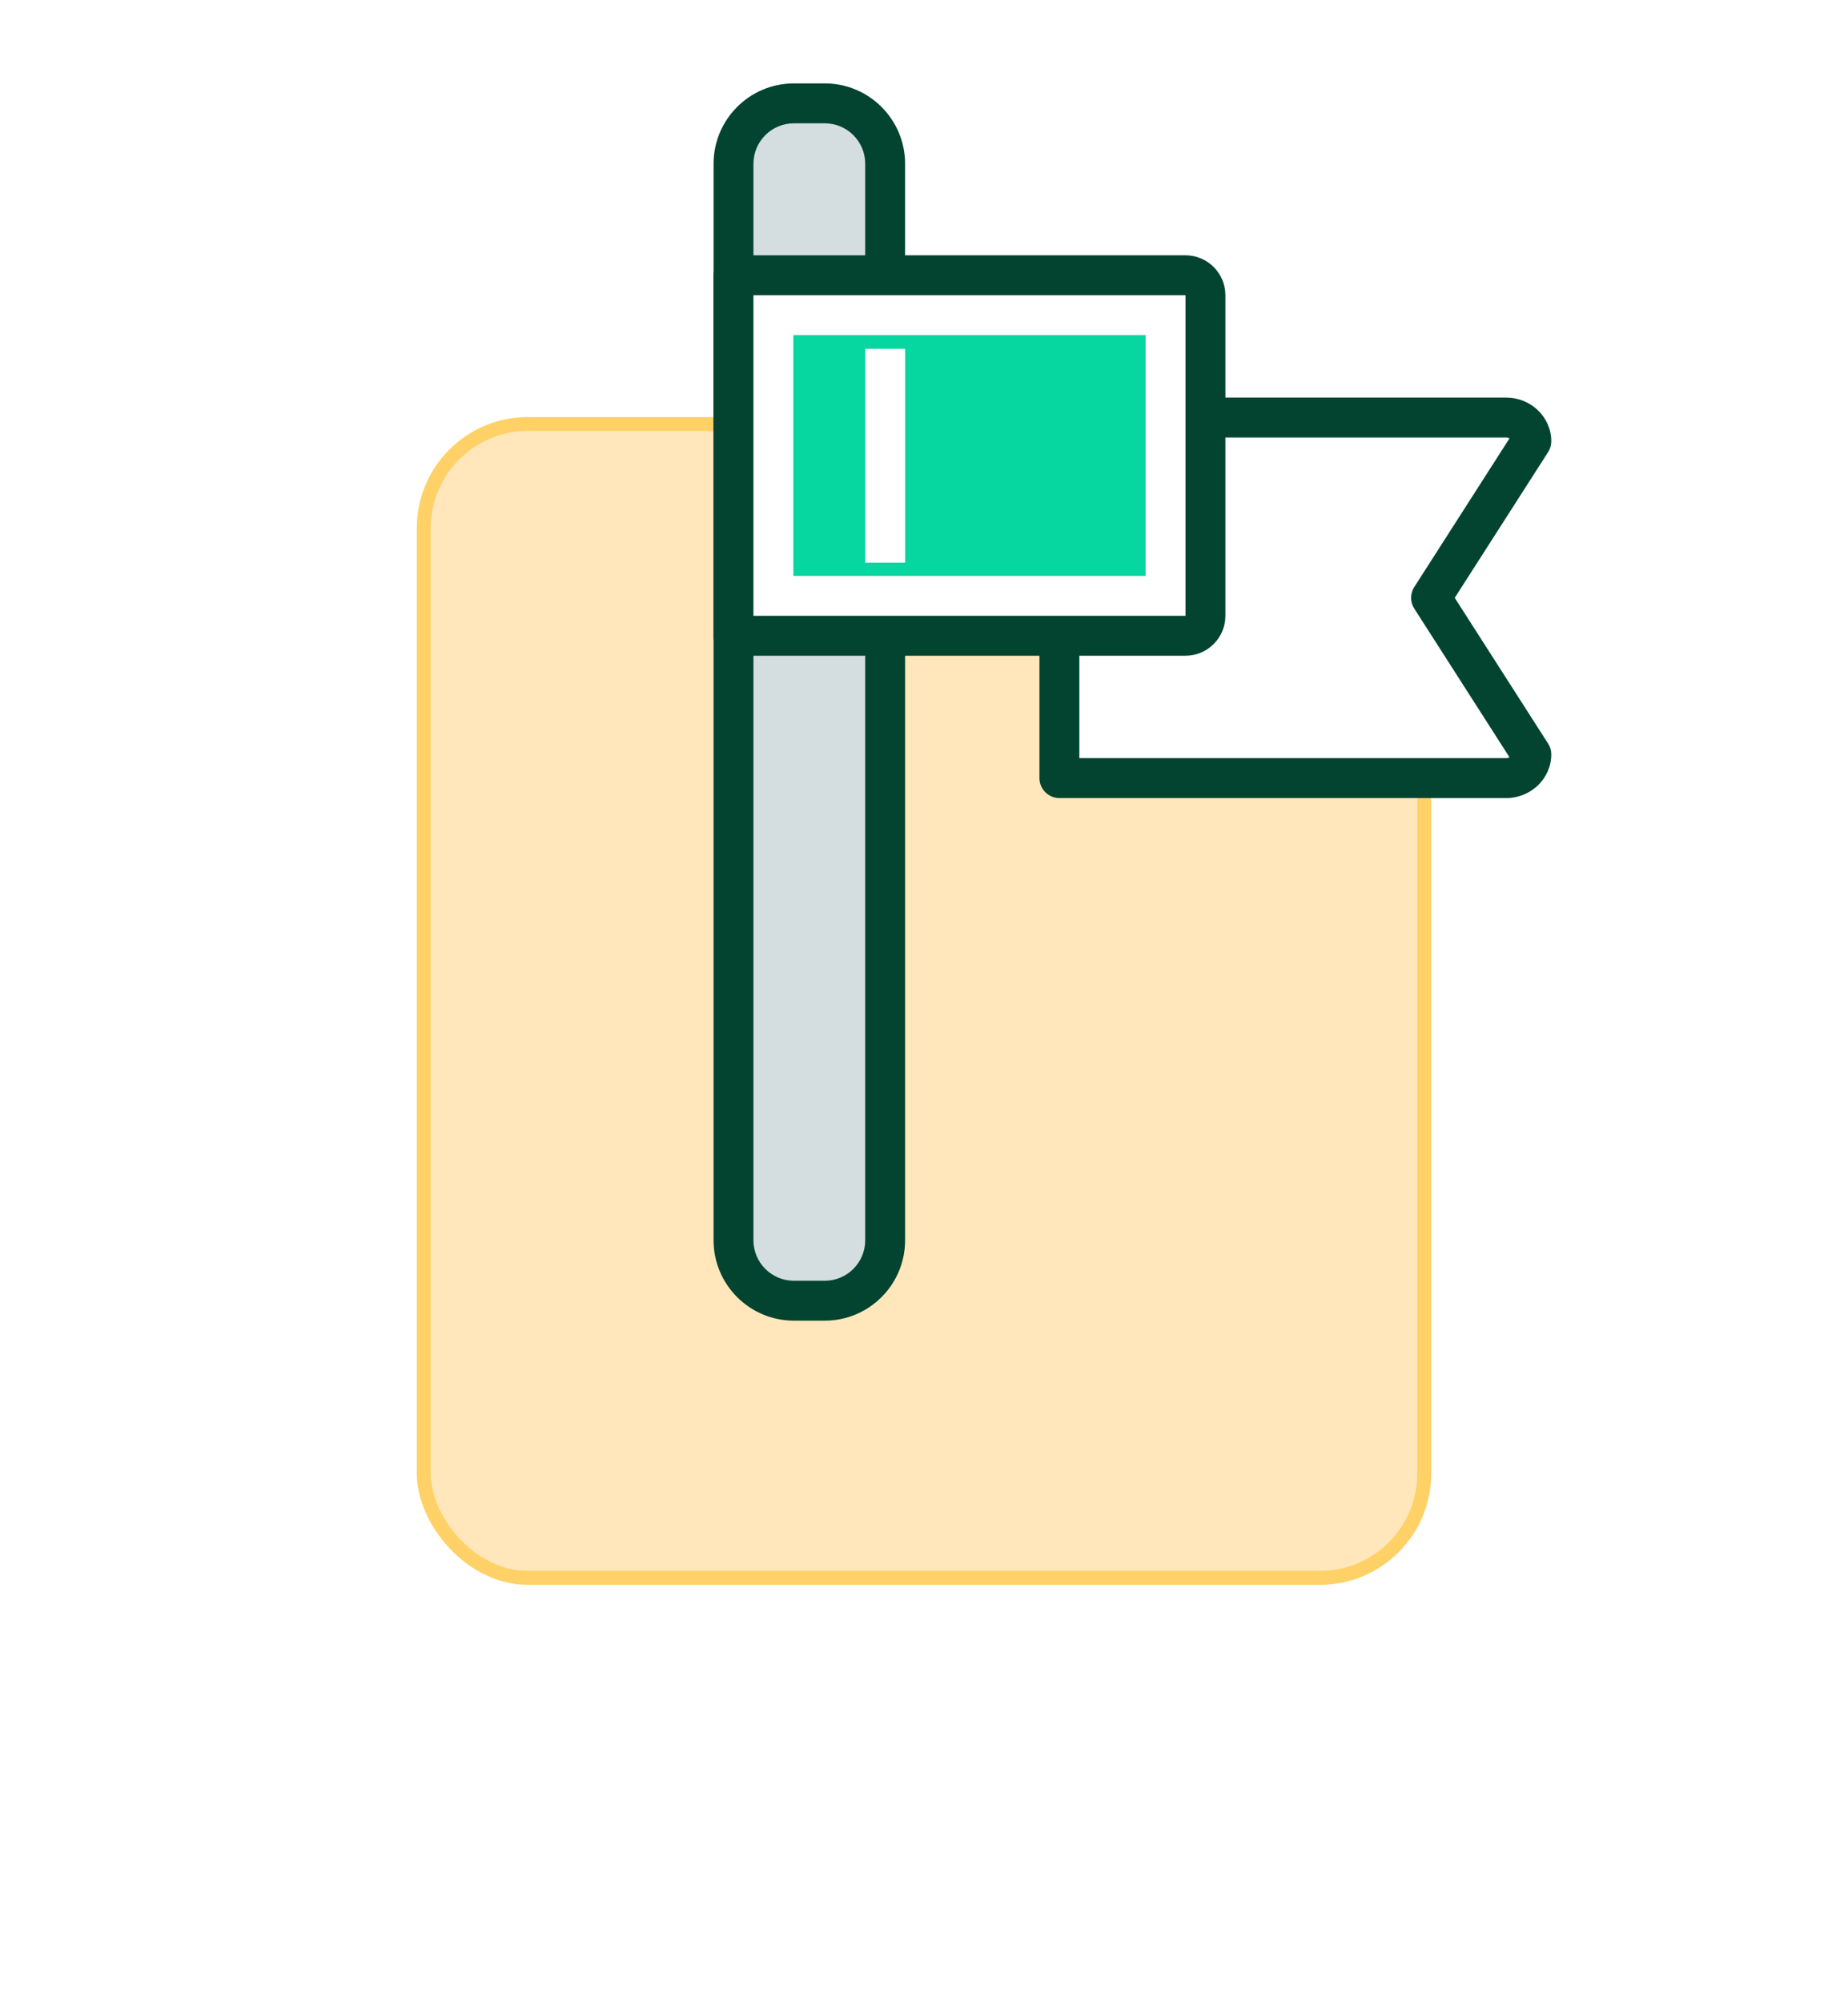
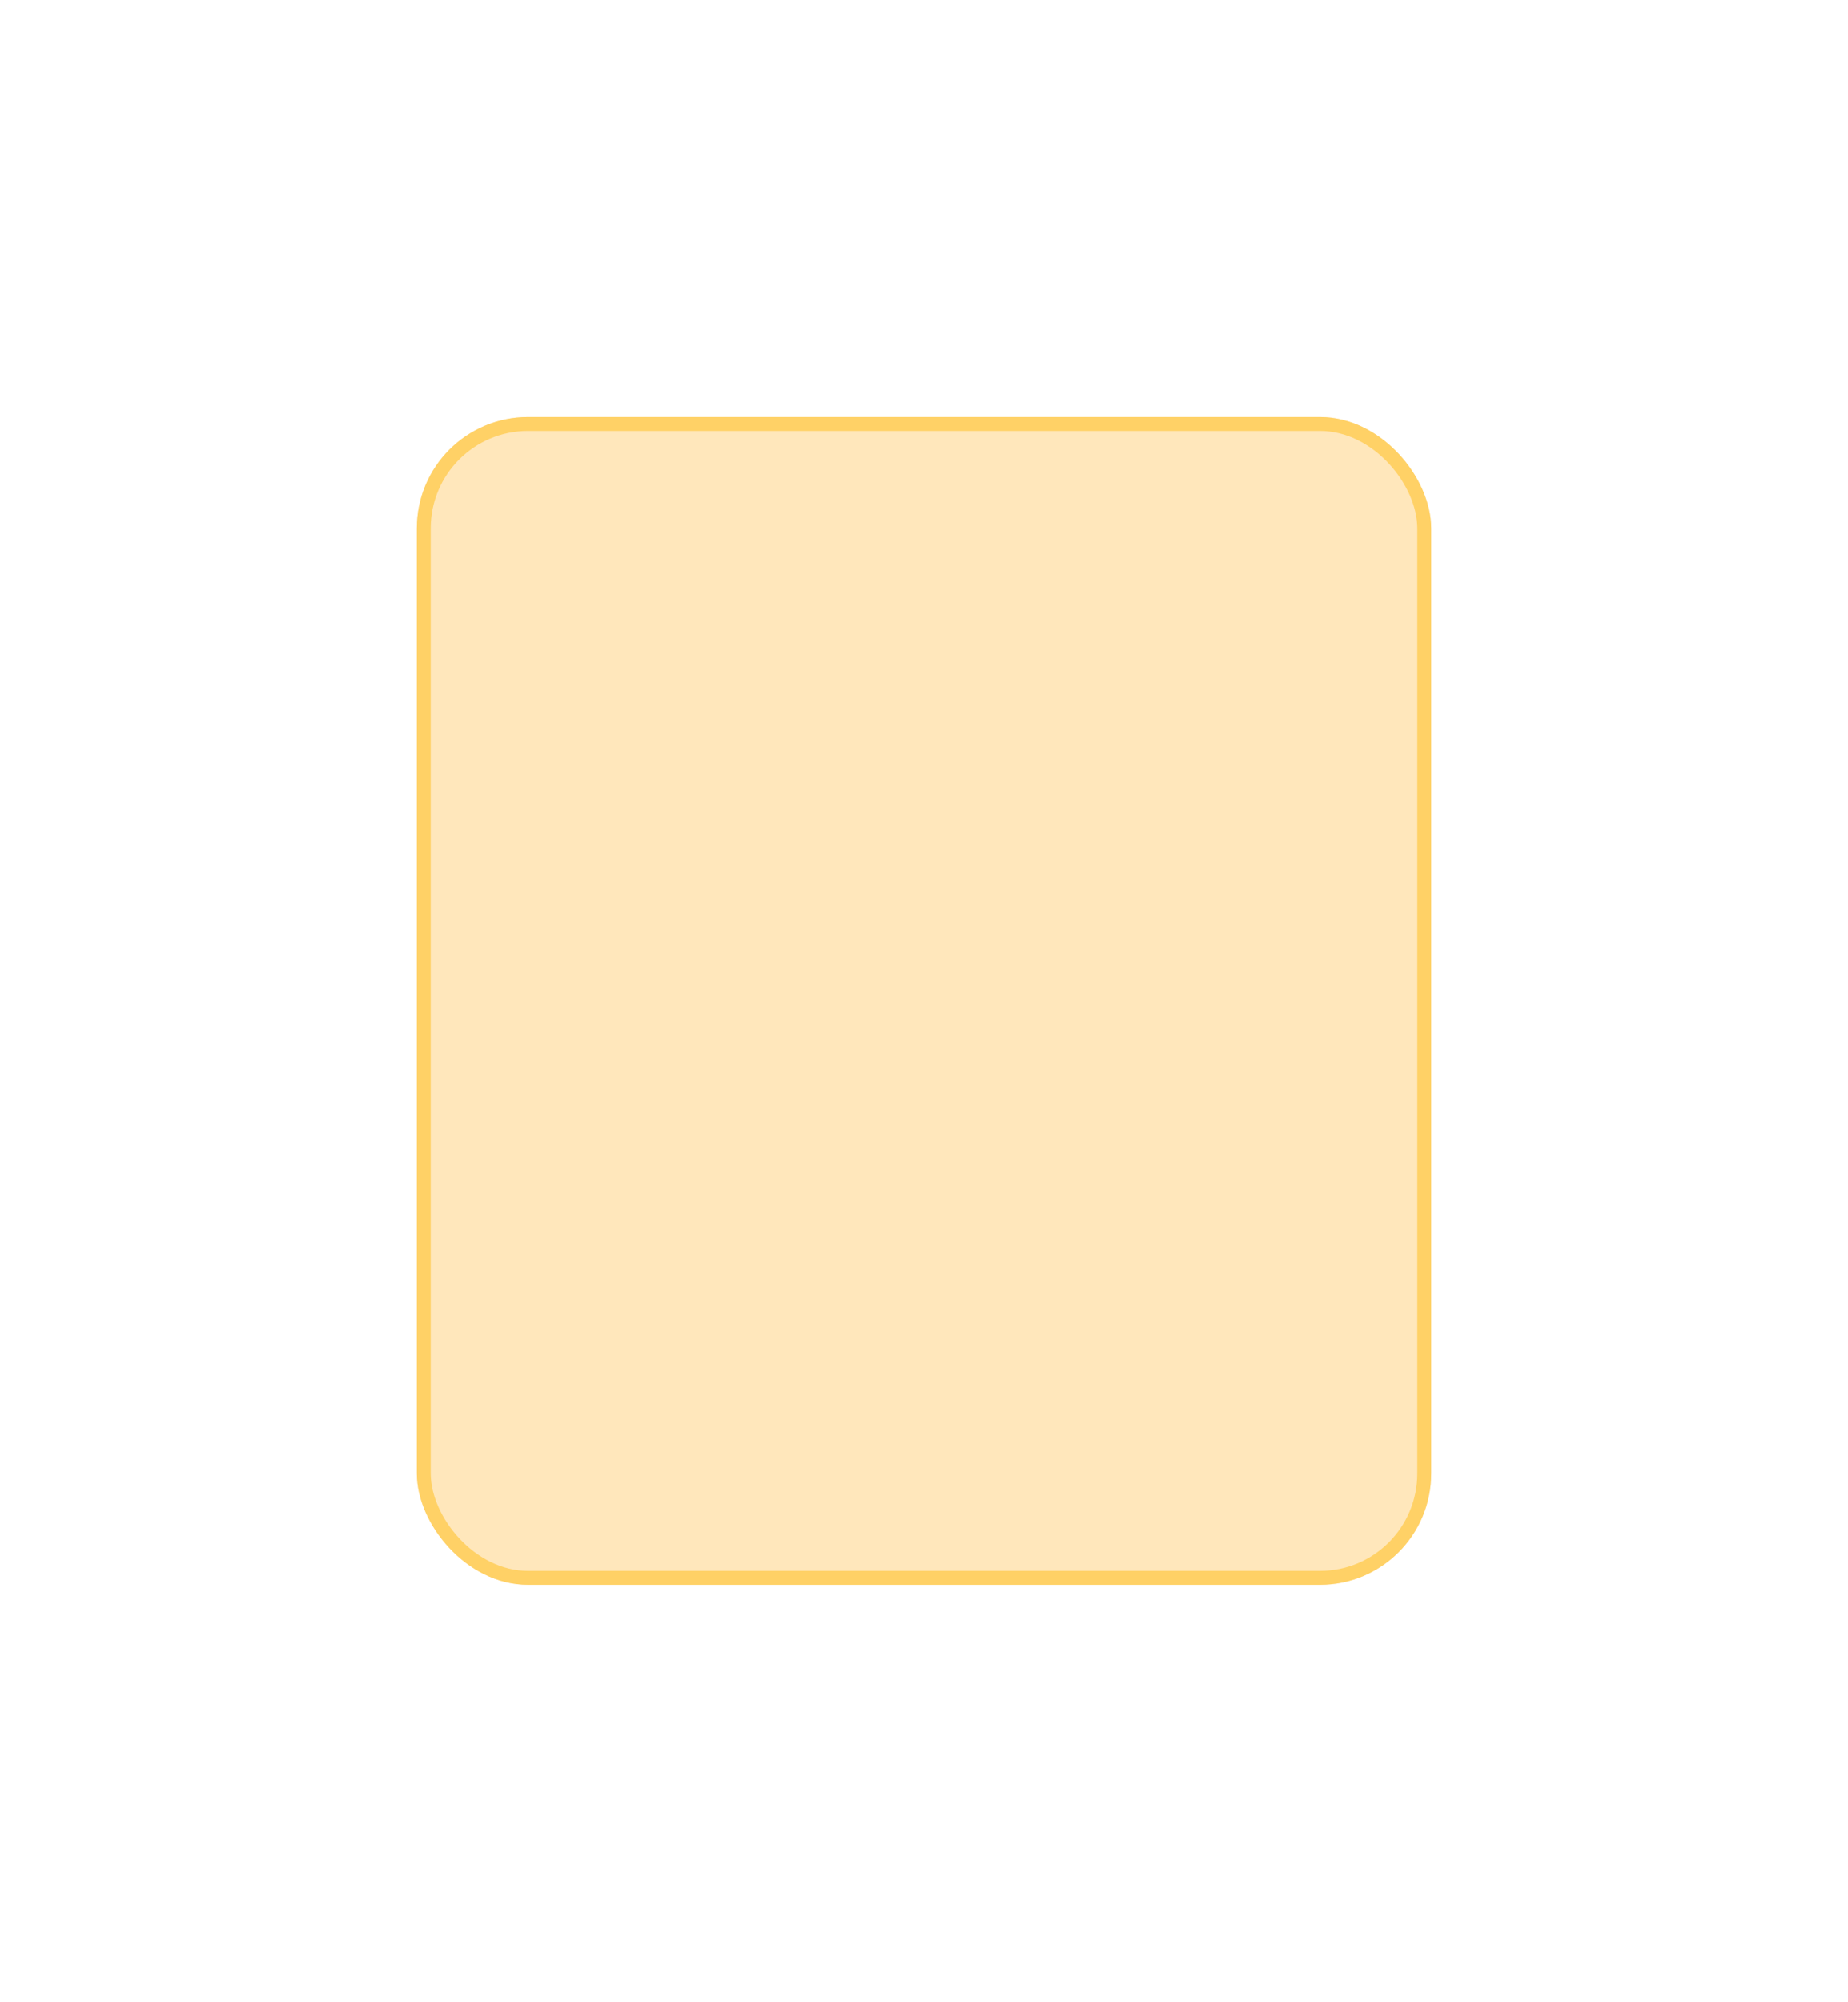
<svg xmlns="http://www.w3.org/2000/svg" width="133" height="144" viewBox="0 0 133 144" fill="none">
  <g filter="url(#filter0_d_2233_33170)">
    <rect x="30" y="30" width="73" height="84" rx="8" fill="#FFE7BB" />
    <rect x="30.5" y="30.5" width="72" height="83" rx="7.5" stroke="#FFD166" />
  </g>
  <g clip-path="url(#clip0_2233_33170)">
    <path d="M108.405 30.037H76.244V55.971H108.405C109.401 55.971 110.209 55.207 110.209 54.264L102.993 43.002L110.209 31.743C110.209 30.801 109.401 30.037 108.405 30.037Z" fill="white" />
    <path d="M108.405 57.406H76.244C75.451 57.406 74.809 56.763 74.809 55.971V30.037C74.809 29.245 75.451 28.602 76.244 28.602H108.405C110.19 28.602 111.645 30.011 111.645 31.744C111.645 32.018 111.566 32.286 111.418 32.519L104.697 43.005L111.418 53.492C111.566 53.721 111.645 53.99 111.645 54.265C111.645 55.997 110.19 57.406 108.405 57.406ZM77.68 54.535H108.405C108.496 54.535 108.575 54.509 108.636 54.472L101.784 43.777C101.481 43.305 101.481 42.701 101.784 42.228L108.637 31.536C108.575 31.497 108.496 31.473 108.405 31.473H77.68V54.535ZM110.209 31.744H110.223H110.209Z" fill="#024430" />
    <path d="M59.363 7.436H57.132C54.734 7.436 52.79 9.379 52.79 11.778V89.222C52.79 91.621 54.734 93.565 57.132 93.565H59.363C61.762 93.565 63.706 91.621 63.706 89.222V11.778C63.706 9.379 61.76 7.436 59.363 7.436Z" fill="#D4DDE0" />
    <path d="M59.363 95H57.132C53.947 95 51.355 92.407 51.355 89.222V11.778C51.355 8.593 53.947 6 57.132 6H59.363C62.548 6 65.139 8.593 65.139 11.778V89.222C65.141 92.407 62.548 95 59.363 95ZM57.132 8.871C55.529 8.871 54.225 10.175 54.225 11.778V89.222C54.225 90.825 55.529 92.129 57.132 92.129H59.363C60.965 92.129 62.269 90.825 62.269 89.222V11.778C62.27 10.175 60.965 8.871 59.363 8.871H57.132Z" fill="#024430" />
    <path d="M85.32 19.8H52.79V45.734H85.32C86.112 45.734 86.755 45.091 86.755 44.299V21.236C86.755 20.442 86.112 19.8 85.32 19.8Z" fill="white" />
-     <path d="M85.32 47.17H52.79C51.996 47.17 51.355 46.527 51.355 45.734V19.8C51.355 19.008 51.996 18.365 52.79 18.365H85.32C86.903 18.365 88.191 19.653 88.191 21.236V44.299C88.191 45.882 86.903 47.17 85.32 47.17ZM54.225 44.299H85.32V21.236H54.225V44.299Z" fill="#024430" />
+     <path d="M85.32 47.17H52.79C51.996 47.17 51.355 46.527 51.355 45.734V19.8C51.355 19.008 51.996 18.365 52.79 18.365H85.32C86.903 18.365 88.191 19.653 88.191 21.236V44.299C88.191 45.882 86.903 47.17 85.32 47.17ZM54.225 44.299H85.32V21.236H54.225V44.299" fill="#024430" />
    <path d="M57.097 24.107H82.449V41.428H57.097V24.107Z" fill="#06D6A0" />
    <path d="M62.27 25.09H65.141V40.472H62.27V25.09Z" fill="white" />
  </g>
  <defs>
    <filter id="filter0_d_2233_33170" x="0" y="0" width="133" height="144" filterUnits="userSpaceOnUse" color-interpolation-filters="sRGB">
      <feFlood flood-opacity="0" result="BackgroundImageFix" />
      <feColorMatrix in="SourceAlpha" type="matrix" values="0 0 0 0 0 0 0 0 0 0 0 0 0 0 0 0 0 0 127 0" result="hardAlpha" />
      <feOffset />
      <feGaussianBlur stdDeviation="15" />
      <feComposite in2="hardAlpha" operator="out" />
      <feColorMatrix type="matrix" values="0 0 0 0 0.053 0 0 0 0 0.161 0 0 0 0 0.196 0 0 0 0.08 0" />
      <feBlend mode="normal" in2="BackgroundImageFix" result="effect1_dropShadow_2233_33170" />
      <feBlend mode="normal" in="SourceGraphic" in2="effect1_dropShadow_2233_33170" result="shape" />
    </filter>
    <clipPath id="clip0_2233_33170">
-       <rect width="89" height="89" fill="white" transform="translate(37 6)" />
-     </clipPath>
+       </clipPath>
  </defs>
</svg>